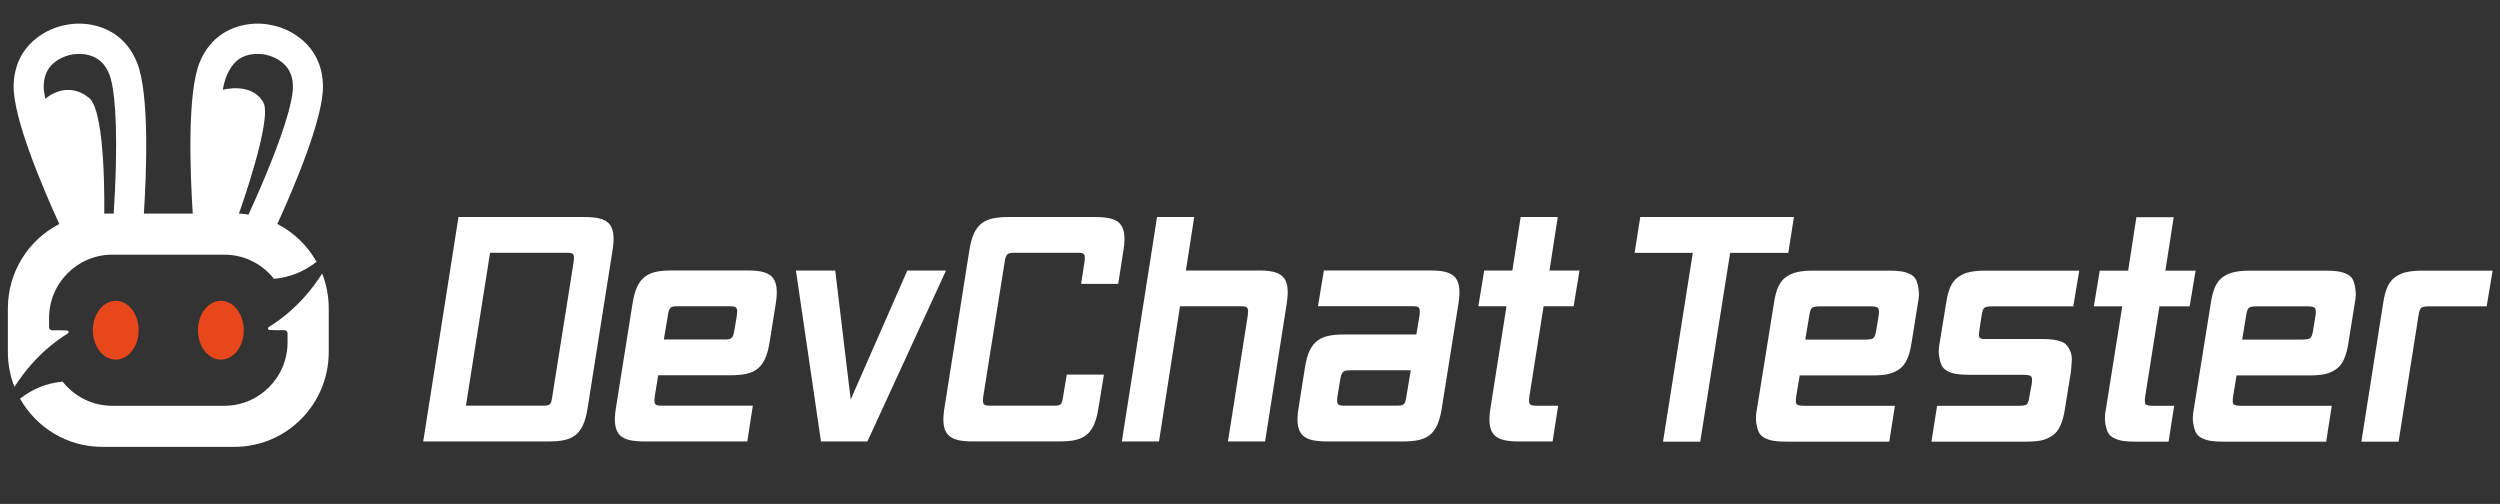
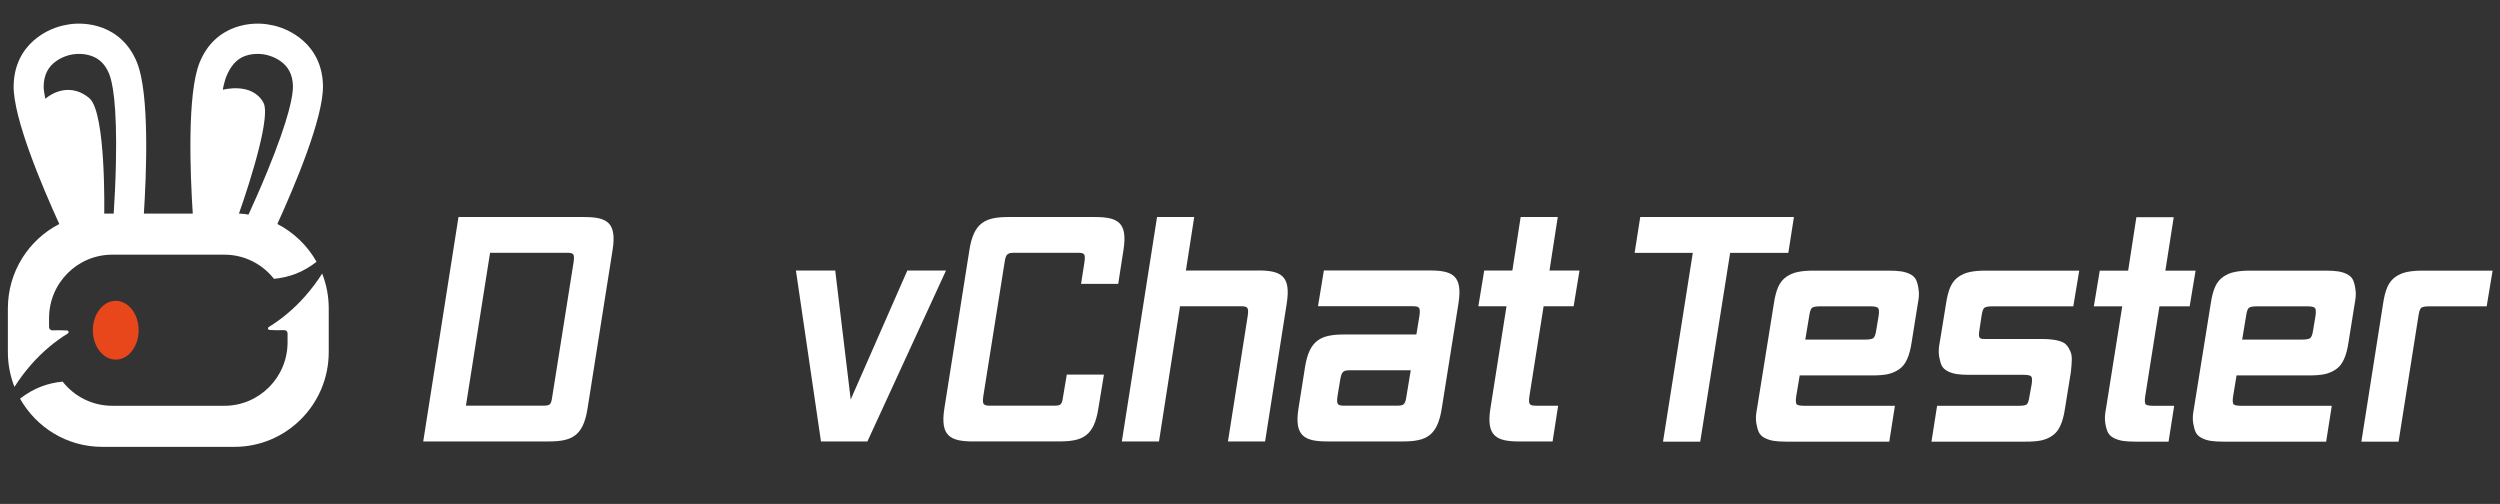
<svg xmlns="http://www.w3.org/2000/svg" width="1270" height="256" viewBox="0 0 1270 256" fill="none">
  <rect x="0" y="0" width="1270" height="256" fill="#333333" stroke="none" />
  <g clip-path="url(#clip0_1903_17222)">
    <path d="M24.999 176.233C28.057 173.655 31.233 171.378 34.468 169.391C35.143 168.978 34.885 167.933 34.098 167.886C31.65 167.745 29.161 167.721 26.637 167.815C25.703 167.851 24.917 167.114 24.917 166.17V161.633C24.917 143.818 39.293 129.372 57.022 129.372H113.978C124.204 129.372 133.309 134.174 139.186 141.654C146.982 140.875 153.879 138.356 160.818 133C156.204 124.794 149.259 118.087 140.888 113.781C149.488 94.945 164.405 59.817 164.071 43.436C163.636 22.364 146.6 14.13 137.395 12.649C128.272 10.684 109.428 12.177 101.444 31.661C94.94 47.535 96.642 88.692 97.922 108.513H73.084C74.364 88.687 76.066 47.535 69.562 31.661C61.572 12.171 42.728 10.684 33.605 12.649C24.394 14.13 7.358 22.364 6.929 43.436C6.595 59.817 21.517 94.957 30.118 113.793C14.614 121.768 4 137.967 4 156.666V178.847C4 185.094 5.186 191.063 7.34 196.543C12.495 188.456 18.506 181.684 24.999 176.233ZM115.557 37.495C117.993 32.346 121.222 29.083 126.276 27.898C130.268 26.96 133.843 27.579 134.313 27.668L134.46 27.715L134.853 27.768C135.229 27.839 138.845 28.547 142.279 30.9C146.565 33.844 148.702 38.044 148.819 43.742C148.907 47.907 147.299 59.15 135.564 87.637C132.217 95.765 128.836 103.357 126.229 109.044C124.433 108.59 121.375 108.513 121.375 108.513C121.375 108.513 138.558 60.696 133.802 52.101C127.944 41.513 113.185 45.6 113.185 45.6C113.185 45.6 113.843 41.123 115.563 37.489L115.557 37.495ZM52.948 108.513C52.948 108.513 53.958 57.41 45.428 49.895C33.741 40.209 23.009 50.196 23.009 50.196C22.328 46.786 22.163 45.158 22.187 43.748C22.304 38.05 24.441 33.844 28.727 30.906C32.108 28.582 35.665 27.862 36.135 27.774H36.288L36.669 27.674C37.039 27.603 40.667 26.948 44.724 27.898C49.778 29.083 53.283 32.222 55.443 37.495C57.022 41.347 59.564 52.414 58.883 83.236C58.666 92.969 58.173 102.113 57.762 108.513H52.948Z" fill="white" />
    <path d="M163.66 138.97C158.505 147.057 152.494 153.829 146.001 159.28C142.943 161.858 139.767 164.135 136.532 166.123C135.857 166.536 136.115 167.586 136.902 167.627C139.35 167.768 141.839 167.792 144.363 167.698C145.297 167.662 146.083 168.4 146.083 169.343V173.88C146.083 191.695 131.707 206.141 113.978 206.141H57.022C46.796 206.141 37.691 201.339 31.814 193.86C24.018 194.638 17.121 197.157 10.182 202.513C18.406 217.131 34.016 227 51.921 227H119.079C145.543 227 167 205.439 167 178.847V156.667C167 150.42 165.814 144.45 163.66 138.97Z" fill="white" />
    <path d="M58.801 182.693C65.227 182.693 70.437 176.006 70.437 167.757C70.437 159.507 65.227 152.82 58.801 152.82C52.375 152.82 47.166 159.507 47.166 167.757C47.166 176.006 52.375 182.693 58.801 182.693Z" fill="#E8471C" />
-     <path d="M112.205 182.693C118.631 182.693 123.84 176.006 123.84 167.757C123.84 159.507 118.631 152.82 112.205 152.82C105.779 152.82 100.569 159.507 100.569 167.757C100.569 176.006 105.779 182.693 112.205 182.693Z" fill="#E8471C" />
  </g>
  <path d="M1199.58 224.353L1210.61 154.225C1211.13 150.727 1211.87 147.873 1212.85 145.661C1213.88 143.45 1215.27 141.752 1217.02 140.569C1218.77 139.386 1220.67 138.589 1222.73 138.178C1224.83 137.715 1227.48 137.483 1230.67 137.483H1266.24L1263.23 155.613H1234.14C1232.03 155.613 1230.65 155.87 1229.98 156.385C1229.36 156.899 1228.9 158.236 1228.59 160.396L1218.48 224.353H1199.58Z" fill="white" />
  <path d="M1129.38 224.353C1126.86 224.353 1124.75 224.224 1123.06 223.967C1121.41 223.71 1119.87 223.221 1118.43 222.501C1117.04 221.781 1116.04 220.804 1115.42 219.569C1114.85 218.335 1114.42 216.741 1114.11 214.786C1113.8 212.78 1113.93 210.389 1114.49 207.611L1123.06 154.225C1123.57 150.727 1124.32 147.873 1125.29 145.661C1126.32 143.45 1127.71 141.752 1129.46 140.569C1131.21 139.386 1133.11 138.589 1135.17 138.178C1137.28 137.715 1139.93 137.483 1143.12 137.483H1181.54C1184.06 137.483 1186.14 137.612 1187.78 137.869C1189.48 138.126 1191.02 138.615 1192.41 139.335C1193.8 140.055 1194.78 141.032 1195.35 142.267C1195.91 143.501 1196.32 145.121 1196.58 147.127C1196.89 149.081 1196.76 151.447 1196.19 154.225L1193.03 173.975C1192.52 177.472 1191.74 180.326 1190.72 182.538C1189.74 184.75 1188.38 186.447 1186.63 187.63C1184.88 188.813 1182.95 189.636 1180.84 190.099C1178.78 190.51 1176.16 190.716 1172.97 190.716H1136.17L1134.4 201.439C1134.09 203.6 1134.19 204.937 1134.71 205.451C1135.27 205.914 1136.61 206.146 1138.72 206.146H1184.54L1181.69 224.353H1129.38ZM1176.29 160.396C1176.6 158.236 1176.47 156.899 1175.9 156.385C1175.39 155.87 1174.1 155.613 1172.05 155.613H1146.59C1144.48 155.613 1143.09 155.87 1142.42 156.385C1141.8 156.899 1141.34 158.236 1141.03 160.396L1139.03 172.509H1169.35C1171.45 172.509 1172.84 172.277 1173.51 171.814C1174.23 171.3 1174.75 169.963 1175.05 167.803L1176.29 160.396Z" fill="white" />
  <path d="M1084.73 224.352C1082.21 224.352 1080.1 224.224 1078.4 223.967C1076.76 223.71 1075.22 223.221 1073.78 222.501C1072.39 221.781 1071.38 220.804 1070.77 219.569C1070.2 218.335 1069.76 216.74 1069.46 214.786C1069.15 212.78 1069.28 210.389 1069.84 207.611L1078.1 155.613H1063.67L1066.68 137.483H1081.1L1085.28 110.349H1104.25L1100.01 137.483H1115.36L1112.35 155.613H1097L1089.75 201.439C1089.44 203.599 1089.54 204.937 1090.05 205.451C1090.57 205.914 1091.88 206.145 1093.99 206.145H1104.48L1101.63 224.352H1084.73Z" fill="white" />
  <path d="M981.187 224.353L984.041 206.146H1025.47C1027.58 206.146 1028.94 205.914 1029.56 205.451C1030.18 204.937 1030.64 203.6 1030.95 201.439L1032.1 195.113C1032.41 192.953 1032.31 191.642 1031.8 191.179C1031.28 190.664 1030 190.407 1027.94 190.407H1000.32C997.799 190.407 995.69 190.279 993.993 190.021C992.347 189.764 990.804 189.276 989.364 188.556C987.976 187.836 986.973 186.858 986.355 185.624C985.79 184.39 985.353 182.795 985.044 180.841C984.735 178.835 984.864 176.443 985.43 173.666L988.593 154.225C989.107 150.727 989.853 147.873 990.83 145.661C991.859 143.45 993.247 141.752 994.996 140.569C996.745 139.386 998.648 138.589 1000.71 138.178C1002.81 137.715 1005.46 137.483 1008.65 137.483H1056.25L1053.24 155.613H1012.2C1010.09 155.613 1008.7 155.87 1008.03 156.385C1007.42 156.899 1006.95 158.236 1006.65 160.396L1005.57 167.494C1005.26 169.397 1005.23 170.657 1005.49 171.274C1005.8 171.892 1006.54 172.2 1007.73 172.2H1037.27C1039.38 172.2 1041.16 172.303 1042.6 172.509C1044.09 172.663 1045.5 172.972 1046.84 173.435C1048.18 173.897 1049.18 174.54 1049.85 175.363C1050.57 176.135 1051.19 177.138 1051.7 178.372C1052.27 179.606 1052.52 181.098 1052.47 182.847C1052.42 184.595 1052.27 186.627 1052.01 188.941L1049 207.611C1048.49 211.109 1047.71 213.963 1046.69 216.175C1045.71 218.386 1044.37 220.084 1042.67 221.267C1040.98 222.45 1039.07 223.272 1036.96 223.735C1034.91 224.147 1032.28 224.353 1029.1 224.353H981.187Z" fill="white" />
  <path d="M907.45 224.353C904.929 224.353 902.821 224.224 901.123 223.967C899.478 223.71 897.935 223.221 896.494 222.501C895.106 221.781 894.103 220.804 893.486 219.569C892.92 218.335 892.483 216.741 892.174 214.786C891.866 212.78 891.994 210.389 892.56 207.611L901.123 154.225C901.638 150.727 902.383 147.873 903.361 145.661C904.389 143.45 905.778 141.752 907.527 140.569C909.275 139.386 911.178 138.589 913.236 138.178C915.344 137.715 917.993 137.483 921.182 137.483H959.602C962.122 137.483 964.205 137.612 965.851 137.869C967.548 138.126 969.091 138.615 970.48 139.335C971.868 140.055 972.846 141.032 973.411 142.267C973.977 143.501 974.389 145.121 974.646 147.127C974.954 149.081 974.826 151.447 974.26 154.225L971.097 173.975C970.583 177.472 969.811 180.326 968.783 182.538C967.805 184.75 966.442 186.447 964.694 187.63C962.945 188.813 961.016 189.636 958.908 190.099C956.85 190.51 954.227 190.716 951.038 190.716H914.239L912.464 201.439C912.156 203.6 912.258 204.937 912.773 205.451C913.339 205.914 914.676 206.146 916.784 206.146H962.611L959.756 224.353H907.45ZM954.356 160.396C954.664 158.236 954.536 156.899 953.97 156.385C953.456 155.87 952.17 155.613 950.113 155.613H924.654C922.545 155.613 921.156 155.87 920.488 156.385C919.87 156.899 919.408 158.236 919.099 160.396L917.093 172.509H947.412C949.521 172.509 950.91 172.277 951.578 171.814C952.298 171.3 952.813 169.963 953.121 167.803L954.356 160.396Z" fill="white" />
-   <path d="M844.816 224.353L859.938 128.457H830.39L833.244 110.25H911.318L908.464 128.457H878.916L863.718 224.353H844.816Z" fill="white" />
+   <path d="M844.816 224.353L859.938 128.457H830.39L833.244 110.25H911.318L908.464 128.457H878.916L863.718 224.353Z" fill="white" />
  <path d="M215 224.25L232.913 110.25H296.585C308.373 110.25 313.397 112.938 311.197 126.99L298.473 207.51C296.273 221.562 290.46 224.25 278.672 224.25H215ZM291.396 133.142C292.02 128.557 291.232 128.409 287.308 128.409H248.954L236.689 206.091H275.043C279.444 206.091 279.92 205.926 280.544 201.506L291.396 133.142Z" fill="white" />
-   <path d="M327.622 224.25C315.834 224.25 310.645 221.562 312.846 207.51L321.334 154.138C323.534 140.086 329.511 137.398 341.299 137.398H379.489C391.278 137.398 396.302 140.086 394.102 154.138L390.949 173.88C388.749 187.932 382.773 190.621 370.984 190.621H334.354L332.63 201.358C332.006 205.943 332.942 206.091 336.866 206.091H382.445L379.621 224.25H327.59H327.622ZM374.301 160.306C374.925 155.721 373.989 155.573 370.065 155.573H344.764C340.839 155.573 339.887 155.738 339.263 160.306L337.227 172.462H367.405C371.329 172.462 372.429 172.297 373.069 167.728L374.334 160.306H374.301Z" fill="white" />
  <path d="M417.055 224.25L404.33 137.414H424.295L432.16 202.941L460.925 137.414H480.579L440.648 224.25H417.071H417.055Z" fill="white" />
  <path d="M494.511 224.25C482.722 224.25 477.534 221.562 479.734 207.51L492.459 126.99C494.659 112.938 500.635 110.25 512.424 110.25H556.114C567.903 110.25 572.927 112.938 570.727 126.99L568.051 144.193H549.185L550.909 133.142C551.533 128.557 550.745 128.409 546.821 128.409H516.02C512.096 128.409 510.996 128.574 510.355 133.142L499.502 201.358C498.878 205.943 499.814 206.091 503.738 206.091H534.54C538.94 206.091 539.416 205.926 540.04 201.506L541.928 190.291H560.794L557.97 207.493C555.769 221.545 549.957 224.234 538.169 224.234H494.478L494.511 224.25Z" fill="white" />
  <path d="M674.402 224.25C662.613 224.25 657.425 221.561 659.625 207.509L662.925 186.662C665.125 172.61 671.102 169.922 682.89 169.922H719.52L721.097 160.29C721.72 155.705 720.785 155.556 716.861 155.556H669.542L672.53 137.397H726.285C738.074 137.397 743.098 140.086 740.898 154.138L732.409 207.509C730.209 221.561 724.397 224.25 712.608 224.25H674.418H674.402ZM716.68 188.097H686.502C682.578 188.097 681.626 188.262 680.838 192.83L679.426 201.357C678.802 205.942 679.738 206.091 683.662 206.091H708.963C712.887 206.091 713.839 205.926 714.463 201.357L716.664 188.097H716.68Z" fill="white" />
  <path d="M639.072 137.414H602.441L606.661 110.25H587.779L569.899 224.25H588.765L599.453 155.573H629.631C633.555 155.573 634.507 155.738 633.867 160.306L623.802 224.25H642.667L653.668 154.138C655.868 140.086 650.844 137.398 639.055 137.398L639.072 137.414Z" fill="white" />
  <path d="M791.357 110.25H772.492L768.289 137.414H753.988L751 155.573H765.301L757.124 207.526C754.924 221.578 760.112 224.266 771.901 224.266H788.714L791.538 206.108H781.161C777.237 206.108 776.285 205.943 776.925 201.374L784.149 155.589H799.402L802.391 137.431H787.138L791.341 110.266L791.357 110.25Z" fill="white" />
  <defs>
    <clipPath id="clip0_1903_17222">
      <rect width="163" height="215" fill="white" transform="translate(4 12)" />
    </clipPath>
  </defs>
</svg>